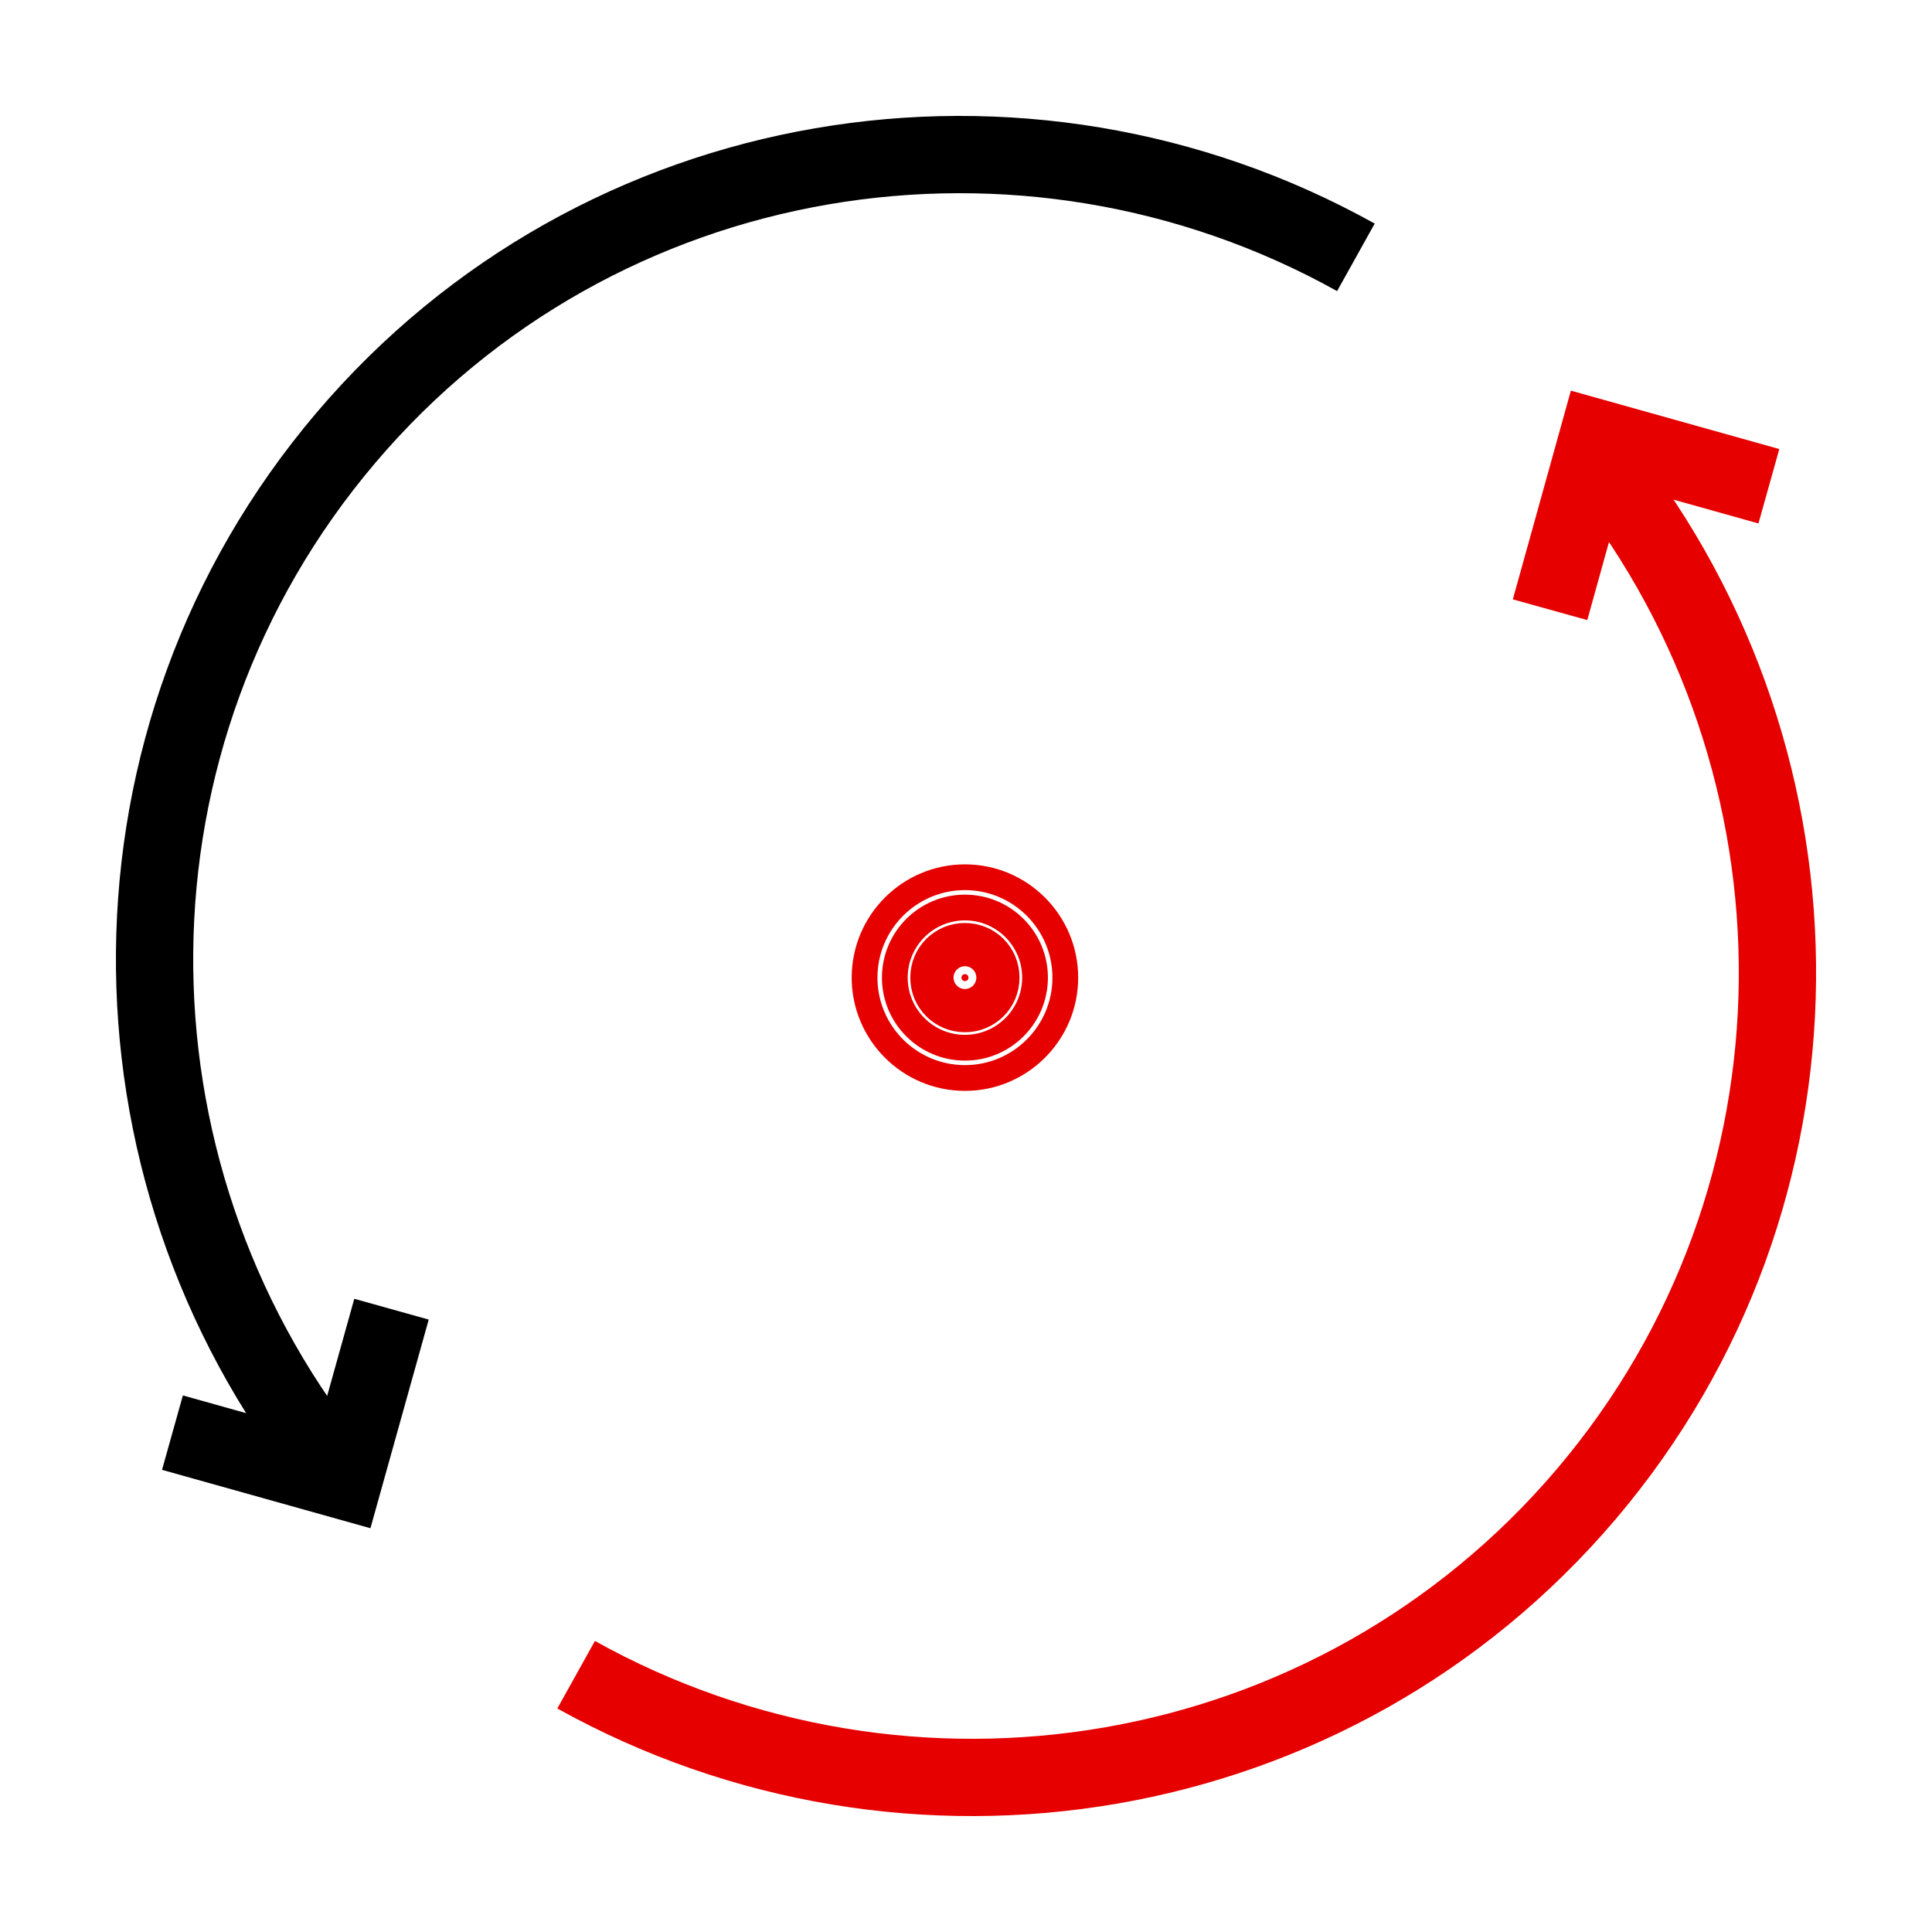
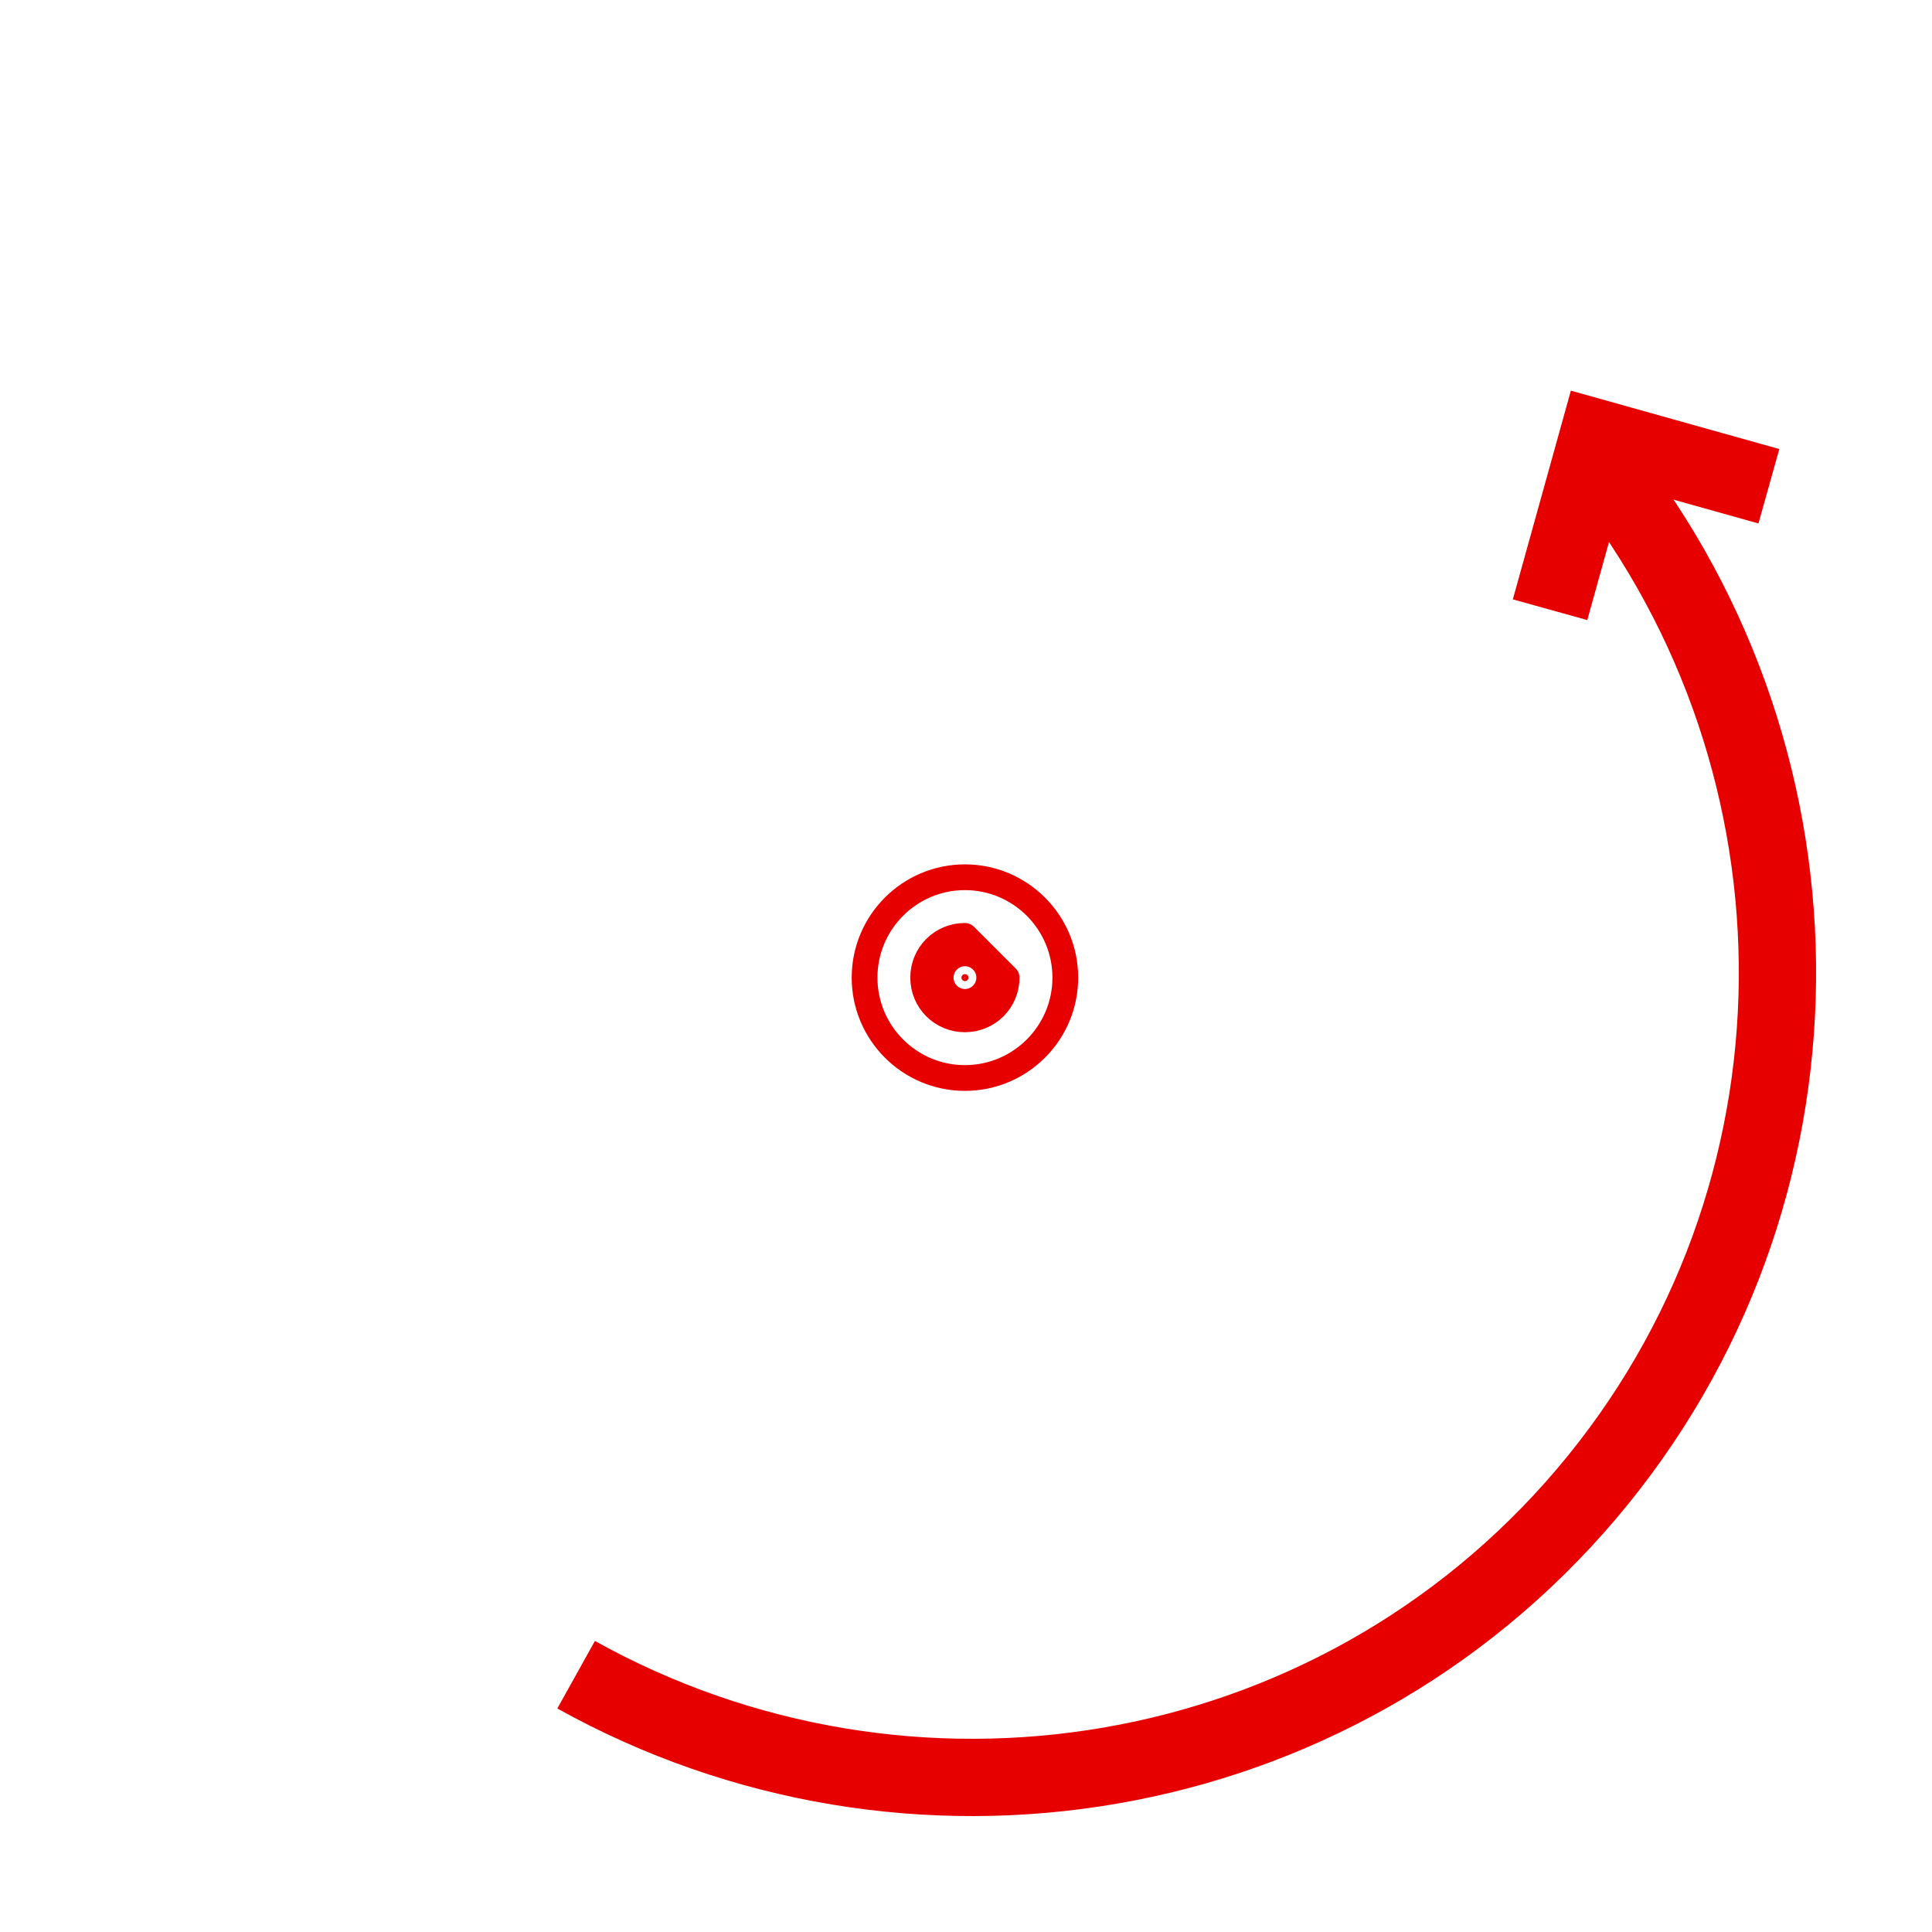
<svg xmlns="http://www.w3.org/2000/svg" width="100" height="100" viewBox="0 0 100 100" fill="none">
-   <path d="M70.181 13.32C53.01 3.756 31.014 7.215 17.899 22.665C4.785 38.115 4.895 60.406 17.077 75.833" stroke="black" stroke-width="4" />
  <path d="M29.82 86.683C46.991 96.247 68.976 92.777 82.102 77.338C95.216 61.888 95.106 39.597 82.924 24.159" stroke="#E60000" stroke-width="4" />
  <path d="M80.231 31.559L82.698 22.686L91.557 25.168" stroke="#E60000" stroke-width="4" />
-   <path d="M20.264 67.763L17.786 76.635L8.926 74.153" stroke="black" stroke-width="4" />
  <path d="M55.14 50.602C55.14 53.467 52.811 55.797 49.945 55.797C47.079 55.797 44.75 53.467 44.75 50.602C44.75 47.736 47.079 45.406 49.945 45.406C52.811 45.406 55.14 47.736 55.14 50.602Z" stroke="#E60000" stroke-width="1.333" stroke-linecap="round" stroke-linejoin="round" />
-   <path d="M53.573 50.602C53.573 52.606 51.949 54.23 49.944 54.23C47.94 54.23 46.316 52.606 46.316 50.602C46.316 48.597 47.94 46.973 49.944 46.973C51.949 46.973 53.573 48.597 53.573 50.602Z" stroke="#E60000" stroke-width="1.333" stroke-linecap="round" stroke-linejoin="round" />
-   <path d="M52.103 50.601C52.103 51.801 51.143 52.761 49.943 52.761C48.743 52.761 47.783 51.801 47.783 50.601C47.783 49.401 48.743 48.441 49.943 48.441C51.143 48.441 52.103 49.401 52.103 50.601Z" stroke="#E60000" stroke-width="1.333" stroke-linecap="round" stroke-linejoin="round" />
+   <path d="M52.103 50.601C52.103 51.801 51.143 52.761 49.943 52.761C48.743 52.761 47.783 51.801 47.783 50.601C47.783 49.401 48.743 48.441 49.943 48.441Z" stroke="#E60000" stroke-width="1.333" stroke-linecap="round" stroke-linejoin="round" />
  <path d="M51.202 50.601C51.202 51.293 50.637 51.858 49.946 51.858C49.254 51.858 48.689 51.293 48.689 50.601C48.689 49.91 49.254 49.345 49.946 49.345C50.637 49.345 51.202 49.91 51.202 50.601Z" stroke="#E60000" stroke-width="1.333" stroke-linecap="round" stroke-linejoin="round" />
  <path d="M50.045 50.602C50.045 50.658 50.003 50.7 49.946 50.7C49.89 50.7 49.847 50.658 49.847 50.602C49.847 50.545 49.89 50.503 49.946 50.503C50.003 50.503 50.045 50.545 50.045 50.602Z" stroke="#E60000" stroke-width="0.167" stroke-miterlimit="10" />
</svg>